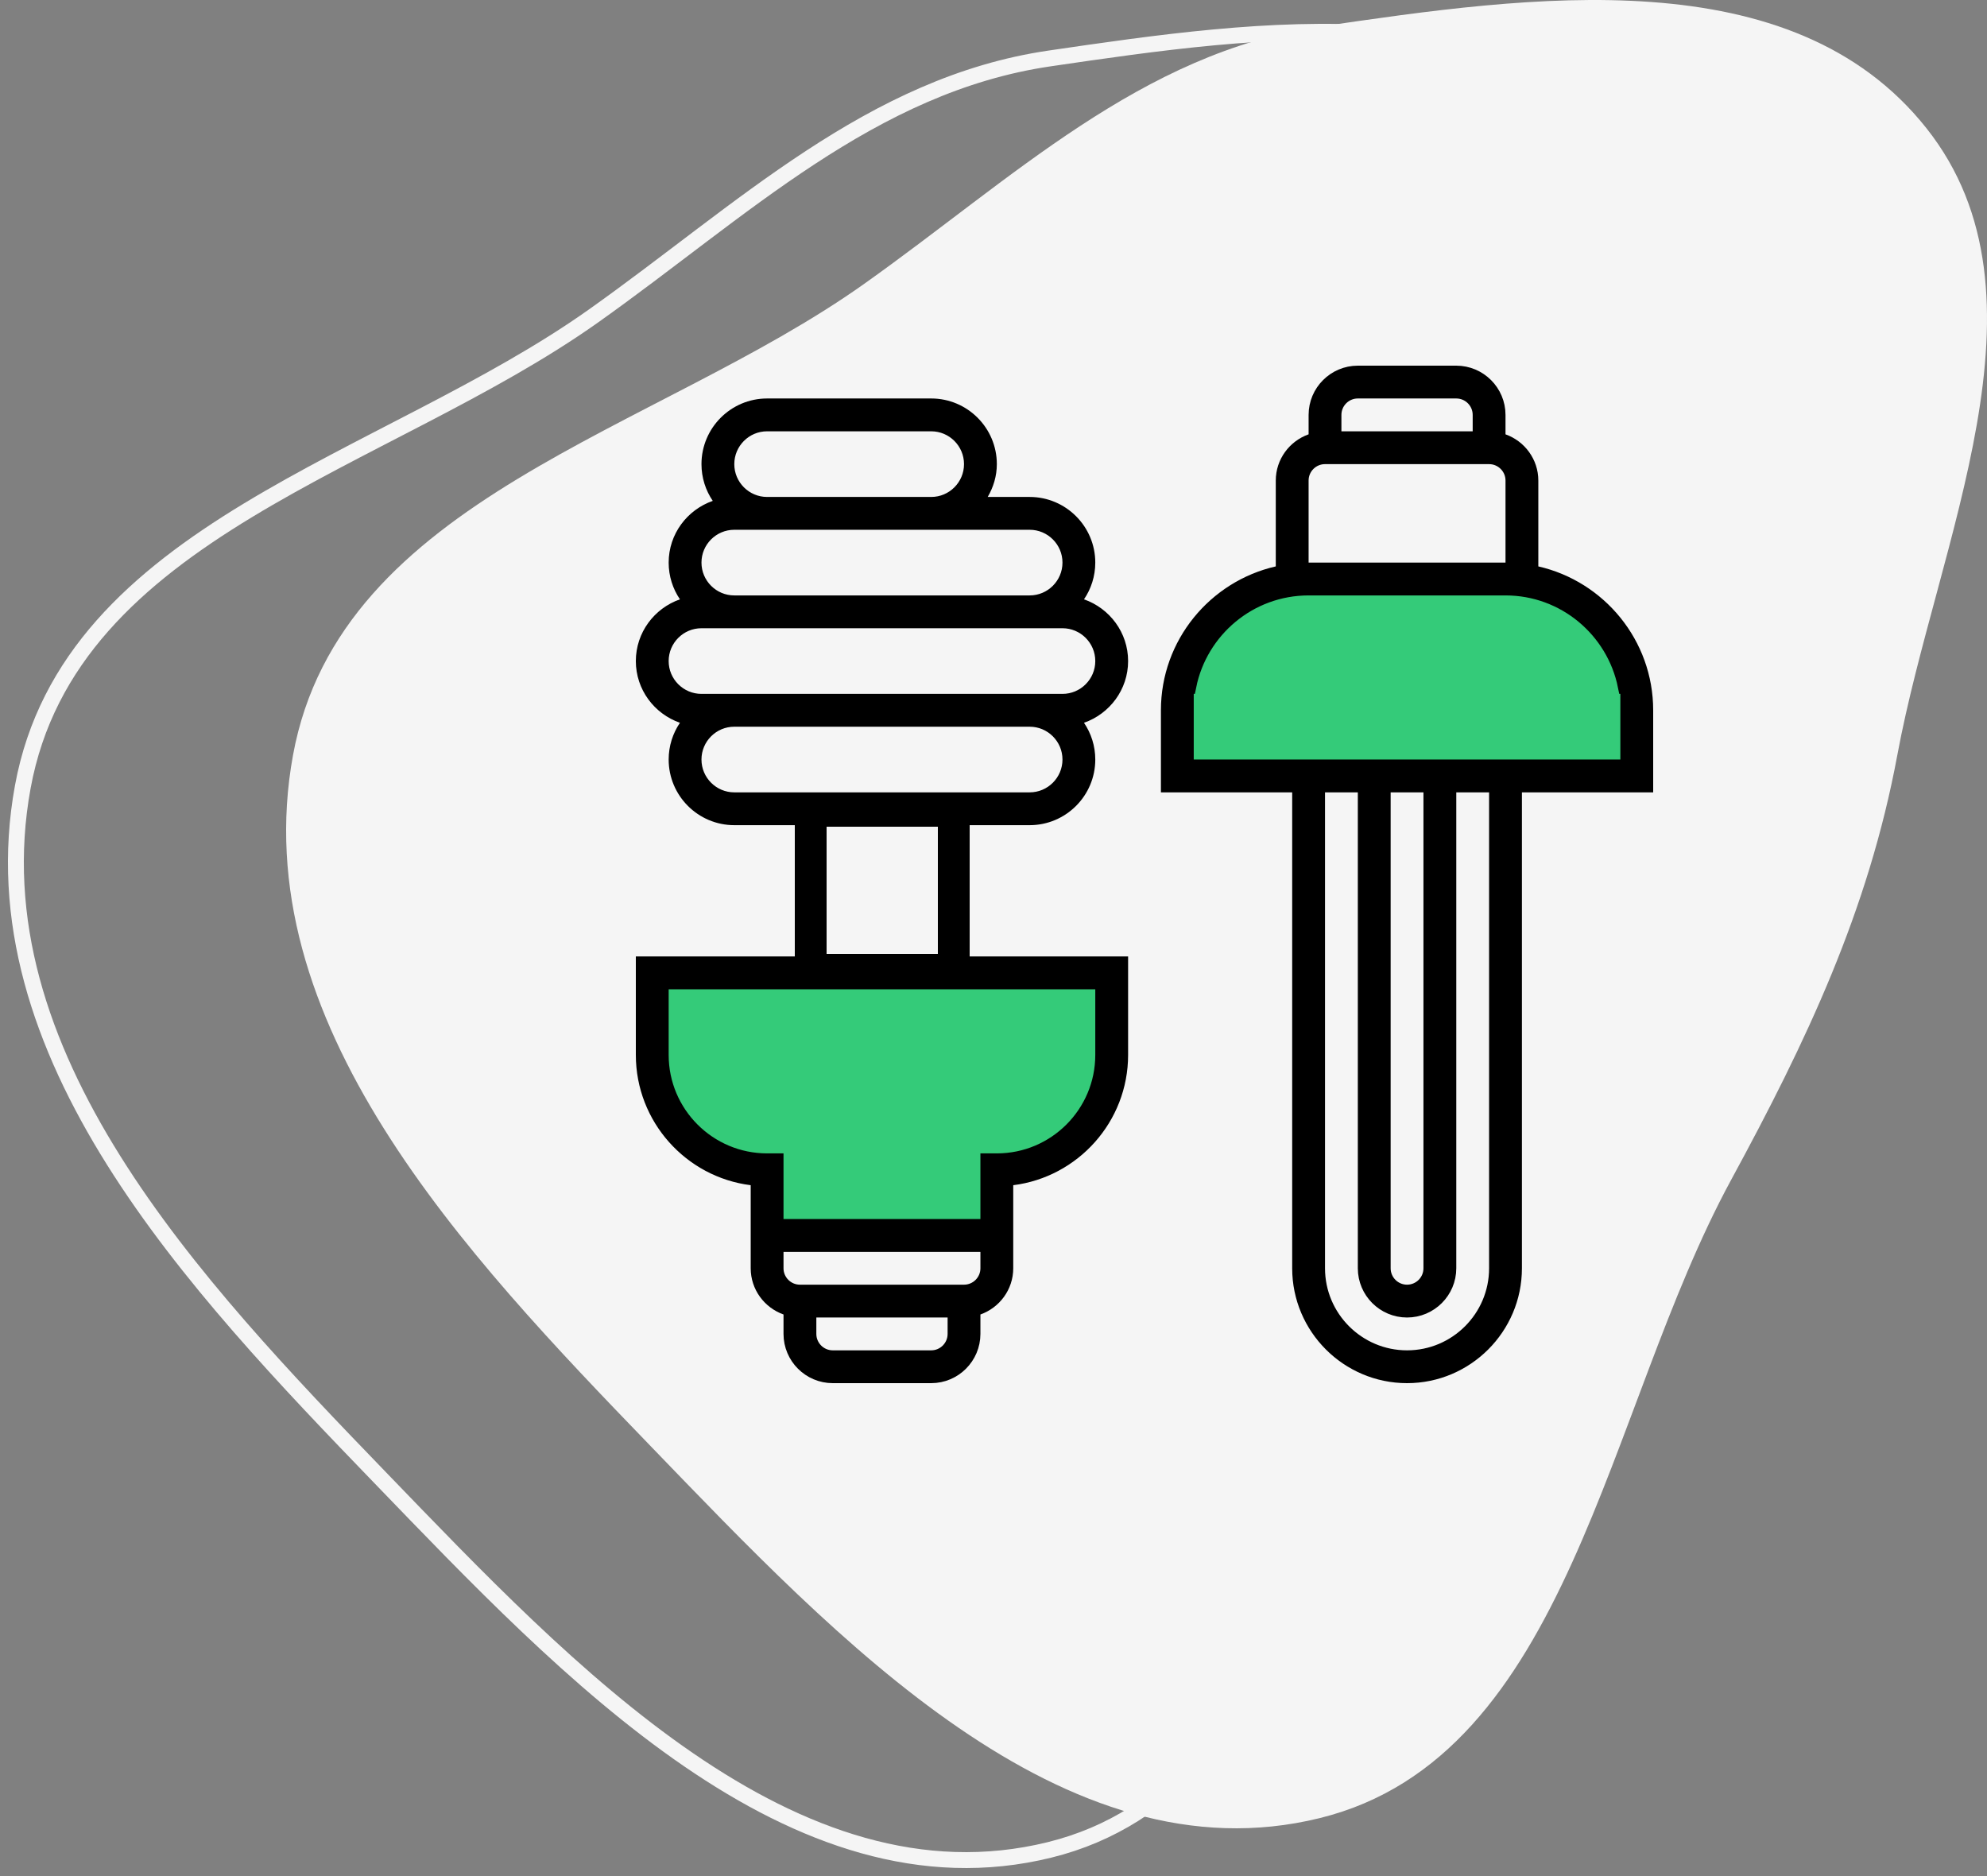
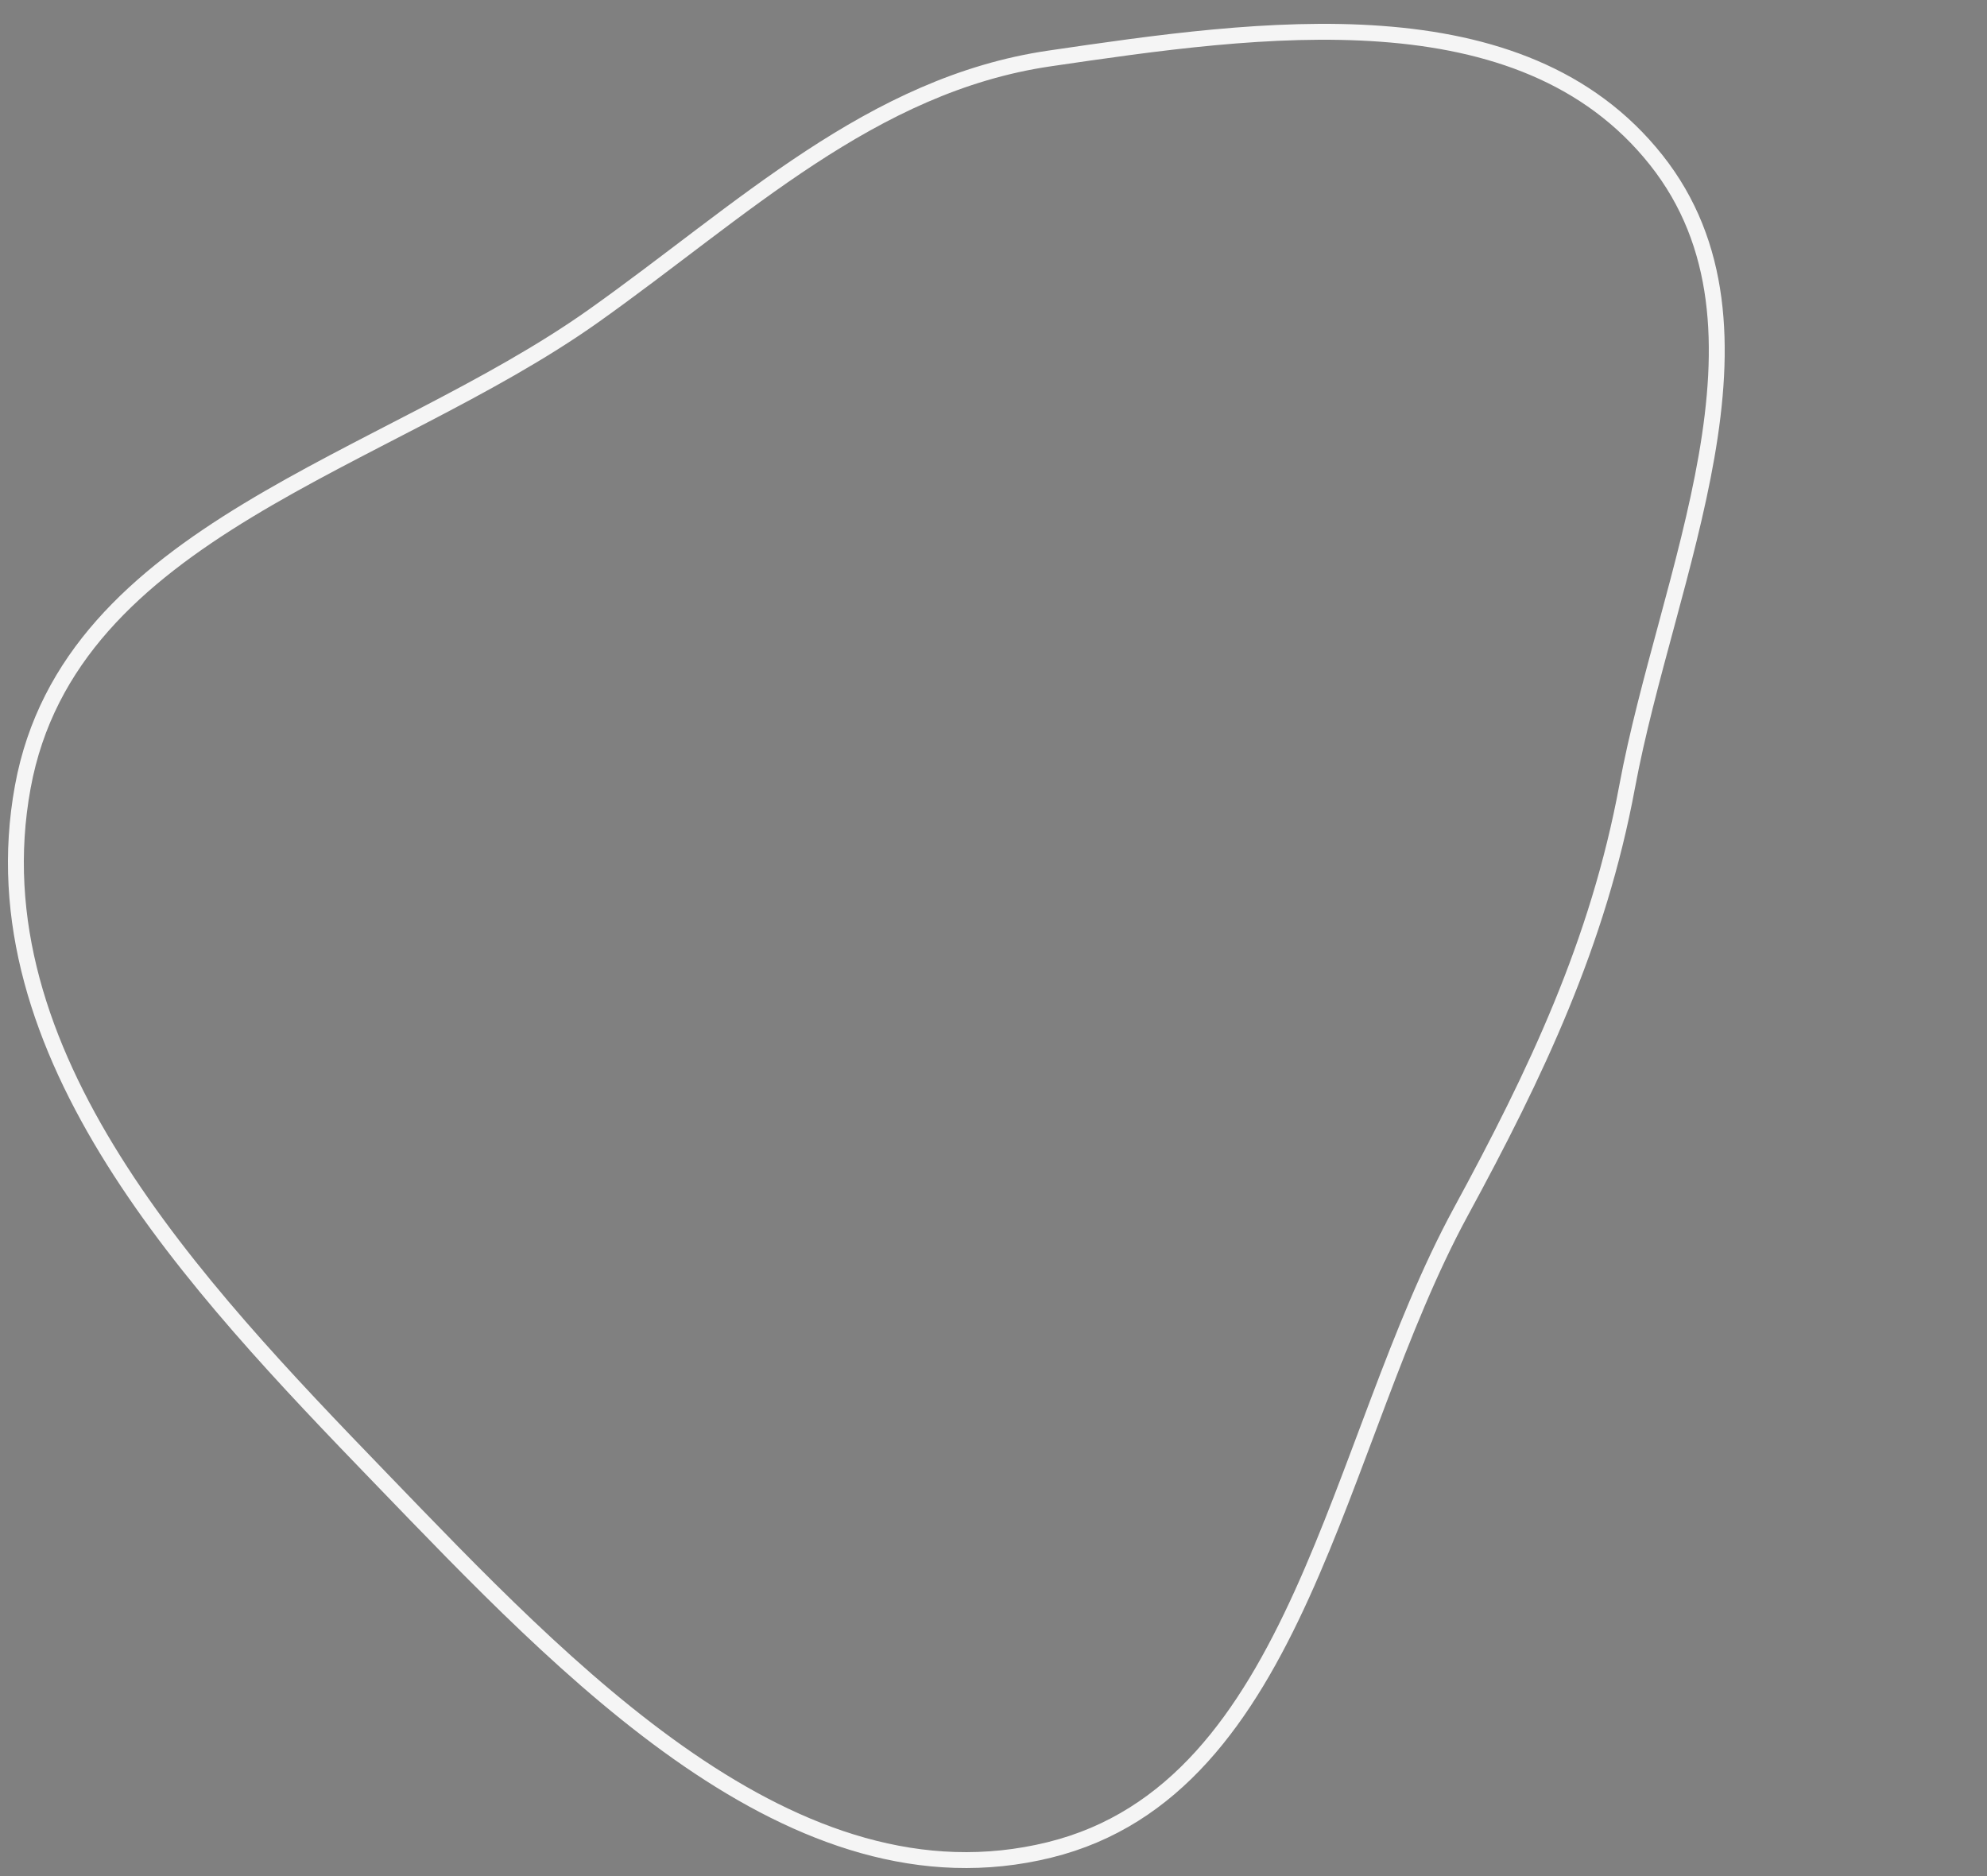
<svg xmlns="http://www.w3.org/2000/svg" width="125" height="118" viewBox="0 0 125 118" fill="none">
  <rect x="0" y="0" width="125" height="118" fill="#808080" stroke="none" />
-   <path fill-rule="evenodd" clip-rule="evenodd" d="M83.024 1.677C96.289 -0.268 112.7 -2.64 121.191 8.066C129.582 18.646 121.855 34.059 119.359 47.492C117.536 57.303 113.634 65.51 108.9 74.221C100.982 88.793 98.759 110.481 83.024 114.358C66.915 118.327 52.634 103.077 40.937 90.967C29.256 78.874 15.355 64.276 18.434 47.492C21.399 31.329 41.218 27.179 54.346 17.867C63.682 11.245 71.812 3.321 83.024 1.677Z" fill="#F5F5F5" />
  <path fill-rule="evenodd" clip-rule="evenodd" d="M66.024 3.677C79.289 1.732 95.7 -0.64 104.191 10.066C112.582 20.646 104.855 36.059 102.359 49.492C100.536 59.303 96.634 67.51 91.9 76.221C83.982 90.793 81.759 112.481 66.024 116.358C49.915 120.327 35.634 105.077 23.937 92.967C12.255 80.874 -1.645 66.276 1.434 49.492C4.399 33.329 24.218 29.179 37.346 19.867C46.682 13.245 54.812 5.321 66.024 3.677Z" stroke="#F5F5F5" />
  <g clip-path="url(#clip0_13_83)">
    <path d="M51 51H60V61H51V51Z" stroke="black" stroke-width="2" />
    <path d="M78 37C77.611 38.589 74 40.322 74 42.143V49H103V42.143C103 40.322 98.889 38.589 98.5 37H78Z" fill="#34CB79" />
-     <path d="M41.032 61.194V66.355C41.032 67.072 40.5 71.5 48 74L48.5 77.5H55H62.5C62.5 72.5 68 72.5 69.5 68.5L69.935 61.194H41.032Z" fill="#34CB79" />
    <path d="M96.274 35.627V36.025L96.663 36.114C100.573 37.006 103.5 40.505 103.5 44.677V49.339H95.742H95.242V49.839V79.774C95.242 83.482 92.223 86.5 88.516 86.5C84.809 86.5 81.79 83.482 81.79 79.774V49.839V49.339H81.29H73.532V44.677C73.532 40.505 76.46 37.006 80.369 36.114L80.758 36.025V35.627V30.226C80.758 29.104 81.481 28.15 82.49 27.79L82.823 27.672V27.319V26.097C82.823 24.666 83.988 23.5 85.419 23.5H91.613C93.044 23.5 94.21 24.666 94.21 26.097V27.319V27.672L94.542 27.79C95.551 28.15 96.274 29.104 96.274 30.226V35.627ZM92.645 27.629H93.145V27.129V26.097C93.145 25.252 92.459 24.564 91.613 24.564H85.419C84.573 24.564 83.887 25.252 83.887 26.097V27.129V27.629H84.387H92.645ZM94.71 35.887H95.21V35.387V30.226C95.21 29.381 94.523 28.694 93.677 28.694H83.355C82.509 28.694 81.823 29.381 81.823 30.226V35.387V35.887H82.323H94.71ZM83.355 49.339H82.855V49.839V79.774C82.855 82.896 85.394 85.436 88.516 85.436C91.638 85.436 94.177 82.896 94.177 79.774V49.839V49.339H93.677H91.613H91.113V49.839V79.774C91.113 81.205 89.947 82.371 88.516 82.371C87.085 82.371 85.919 81.205 85.919 79.774V49.839V49.339H85.419H83.355ZM87.484 49.339H86.984V49.839V79.774C86.984 80.619 87.67 81.306 88.516 81.306C89.362 81.306 90.048 80.619 90.048 79.774V49.839V49.339H89.548H87.484ZM74.597 47.774V48.274H75.097H101.935H102.435V47.774V45.71V43.645V43.145H102.274C101.56 39.618 98.446 36.952 94.71 36.952H82.323C78.587 36.952 75.472 39.618 74.759 43.145H74.597V43.645V45.71V47.774Z" fill="black" stroke="black" />
-     <path d="M47.726 74.549V74.108L47.288 74.053C43.468 73.574 40.5 70.302 40.5 66.355V60.661H70.468V66.355C70.468 70.302 67.5 73.574 63.68 74.053L63.242 74.108V74.549V79.774C63.242 80.896 62.519 81.85 61.51 82.21L61.177 82.328V82.681V83.903C61.177 85.334 60.012 86.5 58.581 86.5H52.387C50.956 86.5 49.79 85.334 49.79 83.903V82.681V82.328L49.458 82.21C48.449 81.85 47.726 80.896 47.726 79.774V74.549ZM51.355 82.371H50.855V82.871V83.903C50.855 84.748 51.541 85.436 52.387 85.436H58.581C59.427 85.436 60.113 84.748 60.113 83.903V82.871V82.371H59.613H51.355ZM49.29 78.242H48.79V78.742V79.774C48.79 80.618 49.477 81.306 50.323 81.306H60.645C61.491 81.306 62.177 80.618 62.177 79.774V78.742V78.242H61.677H49.29ZM69.403 62.226V61.726H68.903H42.065H41.565V62.226V64.29V66.355C41.565 70.047 44.566 73.048 48.258 73.048H48.79V76.677V77.177H49.29H61.677H62.177V76.677V73.048H62.71C66.402 73.048 69.403 70.047 69.403 66.355V64.29V62.226Z" fill="black" stroke="black" />
-     <path d="M67.779 37.417L67.414 37.955L68.028 38.17C69.448 38.668 70.468 40.004 70.468 41.581C70.468 43.158 69.448 44.493 68.028 44.991L67.414 45.207L67.779 45.744C68.173 46.323 68.403 47.022 68.403 47.774C68.403 49.775 66.775 51.403 64.774 51.403H46.194C44.193 51.403 42.565 49.775 42.565 47.774C42.565 47.022 42.795 46.323 43.188 45.744L43.554 45.207L42.94 44.991C41.52 44.493 40.5 43.158 40.5 41.581C40.5 40.004 41.52 38.668 42.94 38.17L43.554 37.955L43.188 37.417C42.795 36.838 42.565 36.139 42.565 35.387C42.565 33.81 43.584 32.475 45.005 31.976L45.618 31.761L45.253 31.224C44.859 30.644 44.629 29.946 44.629 29.194C44.629 27.192 46.257 25.564 48.258 25.564H58.581C60.582 25.564 62.21 27.192 62.21 29.194C62.21 29.85 62.02 30.463 61.704 31.006L61.266 31.758H62.136H64.774C66.775 31.758 68.403 33.386 68.403 35.387C68.403 36.139 68.173 36.838 67.779 37.417ZM58.581 26.629H48.258C46.843 26.629 45.694 27.779 45.694 29.194C45.694 30.608 46.843 31.758 48.258 31.758H58.581C59.995 31.758 61.145 30.608 61.145 29.194C61.145 27.779 59.995 26.629 58.581 26.629ZM64.774 32.823H46.194C44.779 32.823 43.629 33.972 43.629 35.387C43.629 36.802 44.779 37.952 46.194 37.952H64.774C66.189 37.952 67.339 36.802 67.339 35.387C67.339 33.972 66.189 32.823 64.774 32.823ZM46.194 50.339H64.774C66.189 50.339 67.339 49.189 67.339 47.774C67.339 46.359 66.189 45.21 64.774 45.21H46.194C44.779 45.21 43.629 46.359 43.629 47.774C43.629 49.189 44.779 50.339 46.194 50.339ZM44.129 44.145H66.839C68.254 44.145 69.403 42.995 69.403 41.581C69.403 40.166 68.254 39.016 66.839 39.016H44.129C42.714 39.016 41.565 40.166 41.565 41.581C41.565 42.995 42.714 44.145 44.129 44.145Z" fill="black" stroke="black" />
  </g>
  <defs>
    <clipPath id="clip0_13_83">
-       <rect x="40" y="23" width="64" height="64" fill="white" />
-     </clipPath>
+       </clipPath>
  </defs>
</svg>